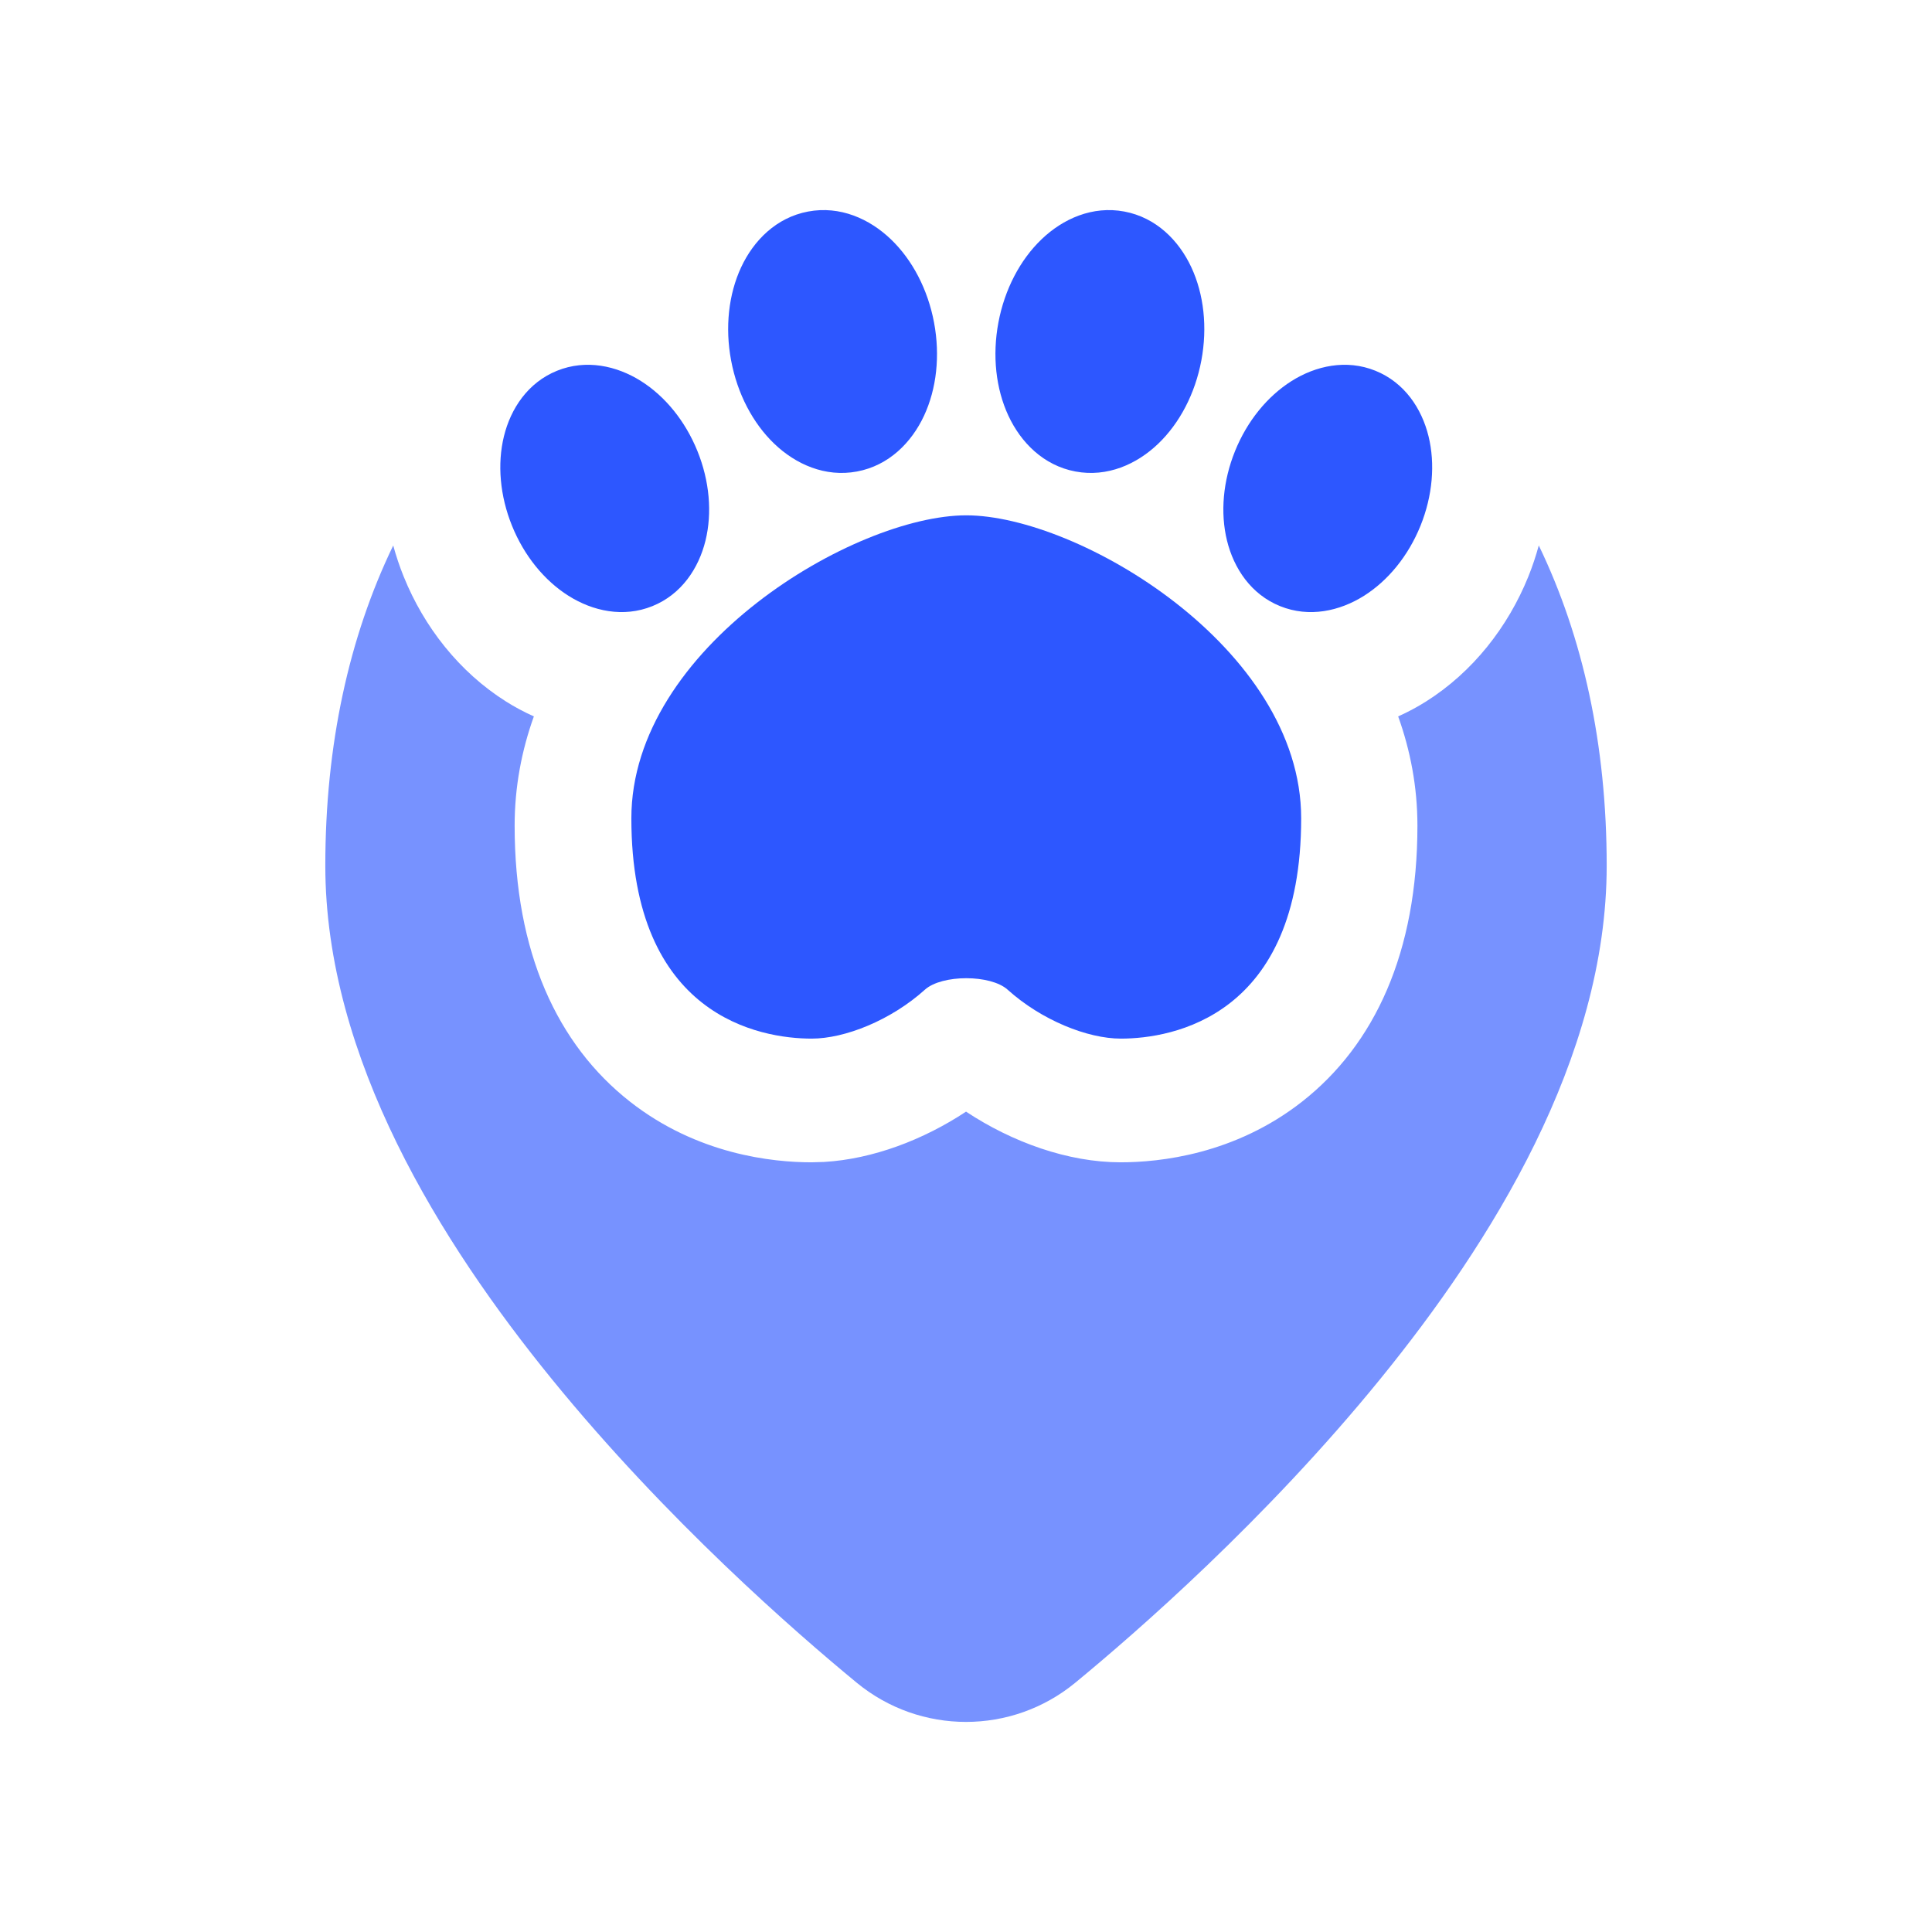
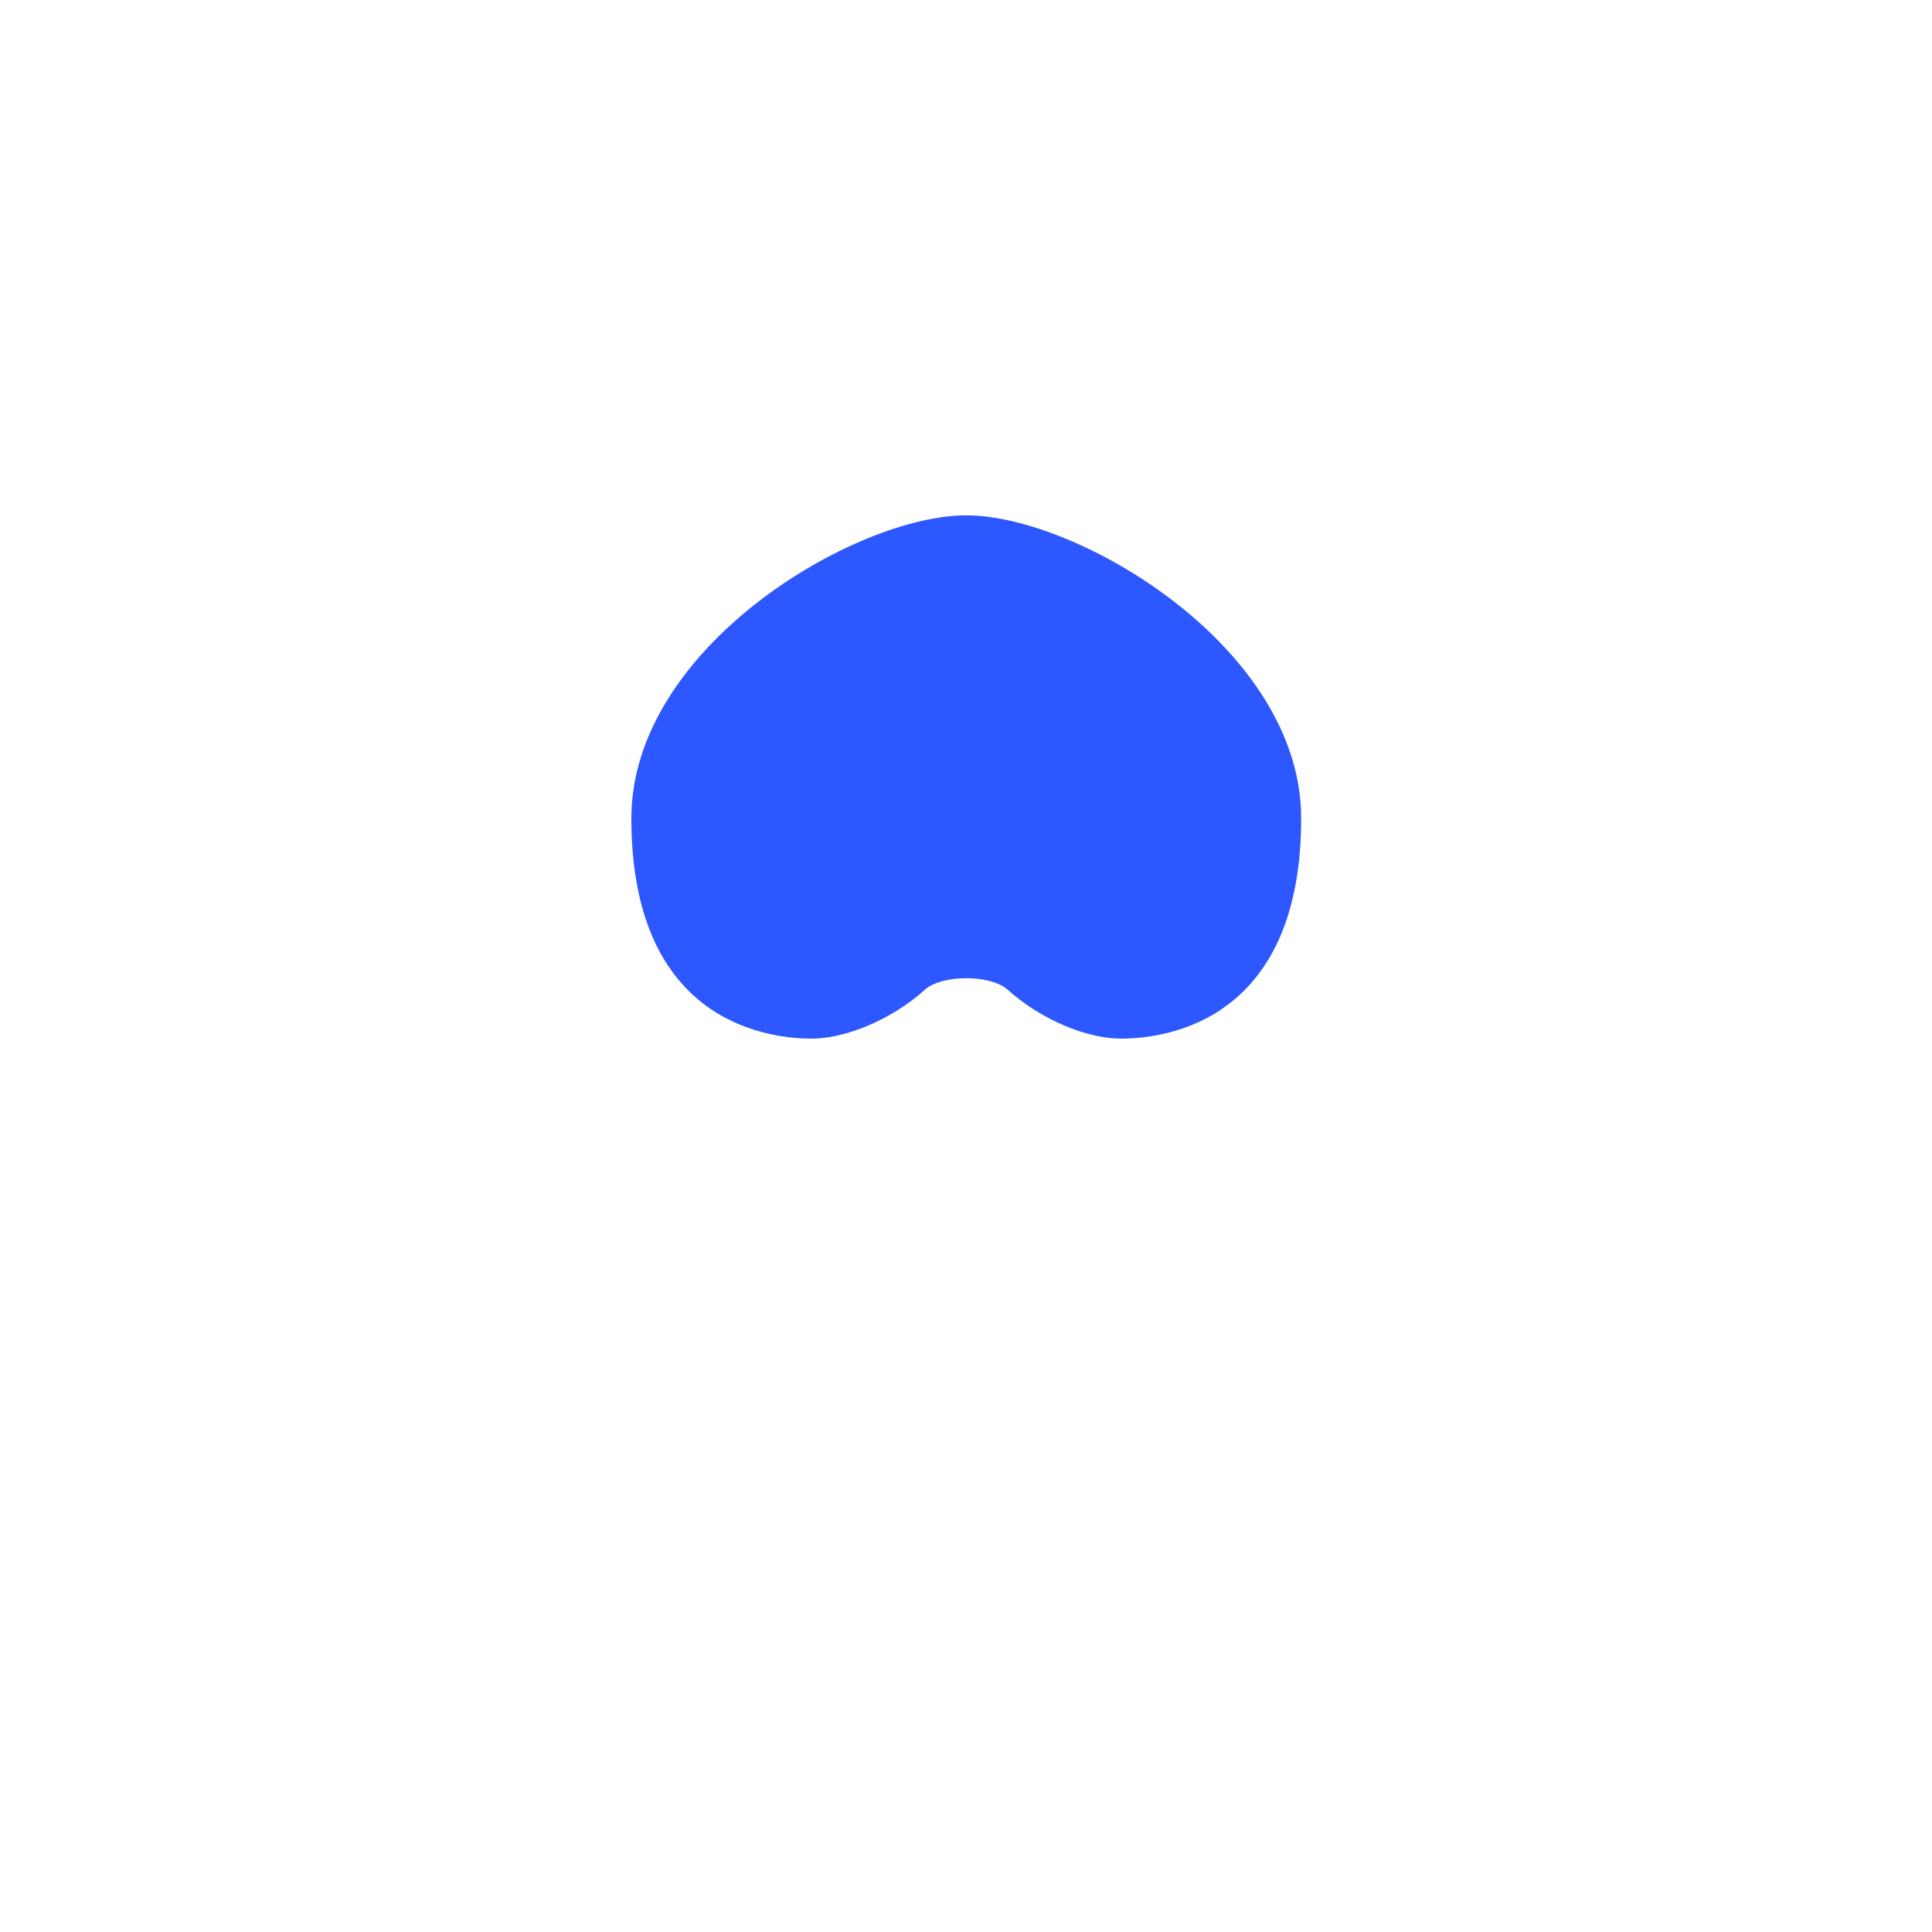
<svg xmlns="http://www.w3.org/2000/svg" version="1.1" width="512" height="512">
  <svg width="512" height="512" viewBox="0 0 512 512" fill="none">
-     <path d="M407.792 144.551C419.527 168.847 425.79 197.376 425.79 229.41C425.79 280.445 395.13 329.393 365.737 365.505C335.357 402.829 301.184 432.579 284.957 445.941C268.141 459.786 243.86 459.787 227.044 445.941C210.816 432.578 176.643 402.827 146.264 365.505C116.872 329.393 86.212 280.444 86.211 229.41C86.211 197.38 92.477 168.853 104.209 144.558C104.981 147.385 105.913 150.159 107.005 152.857C112.37 166.111 121.666 178.077 134.145 185.938C136.392 187.352 138.851 188.673 141.479 189.858C138.271 198.797 136.384 208.472 136.384 218.817C136.384 252.3 147.66 276.821 166.961 291.954C184.827 305.961 204.724 308.025 215.046 308.025L218.407 307.927C231.311 307.161 244.72 302.066 256.008 294.595C268.28 302.717 283.063 308.024 296.971 308.025C307.292 308.025 327.189 305.961 345.056 291.954C364.357 276.821 375.633 252.3 375.633 218.817C375.632 208.471 373.738 198.798 370.53 189.858C373.159 188.673 375.624 187.346 377.871 185.931C390.35 178.07 399.638 166.103 405.004 152.849C406.095 150.151 407.022 147.376 407.792 144.551Z" fill="#7792FF" />
    <path d="M256.07 136.568C285.654 136.568 344.823 171.602 344.824 216.853C344.824 269.404 310.687 275.244 297.033 275.244C288.24 275.244 276.053 270.399 267.028 262.274C262.529 258.222 249.611 258.222 245.111 262.274C236.087 270.399 223.9 275.244 215.107 275.244C201.453 275.244 167.316 269.404 167.316 216.853C167.317 171.602 226.486 136.568 256.07 136.568Z" fill="#2D57FF" />
-     <path d="M147.63 98.25C155.354 95.135 163.444 96.941 169.849 100.974C176.263 105.014 181.608 111.583 184.824 119.527C188.04 127.473 188.767 135.91 186.965 143.264C185.164 150.606 180.602 157.521 172.878 160.637C165.158 163.748 157.077 161.936 150.675 157.905C144.259 153.865 138.908 147.291 135.692 139.345C132.477 131.398 131.748 122.962 133.551 115.608C135.352 108.268 139.91 101.366 147.63 98.25Z" fill="#2D57FF" />
-     <path d="M342.284 100.974C348.688 96.942 356.772 95.136 364.495 98.25C372.216 101.366 376.773 108.268 378.574 115.608C380.377 122.962 379.655 131.399 376.441 139.345C373.224 147.291 367.873 153.865 361.457 157.905C355.054 161.937 346.969 163.75 339.246 160.637C331.523 157.521 326.968 150.606 325.168 143.264C323.365 135.91 324.085 127.473 327.301 119.527C330.517 111.582 335.868 105.014 342.284 100.974Z" fill="#2D57FF" />
-     <path d="M214.165 56.058C222.615 54.475 230.427 57.983 236.097 63.416C241.78 68.863 245.877 76.674 247.531 85.468C249.183 94.261 248.204 103.028 244.885 110.16C241.574 117.274 235.568 123.369 227.121 124.952C218.672 126.534 210.858 123.027 205.189 117.594C199.506 112.147 195.409 104.335 193.755 95.542C192.103 86.75 193.084 77.982 196.401 70.849C199.712 63.736 205.719 57.642 214.165 56.058Z" fill="#2D57FF" />
-     <path d="M276.02 63.416C281.69 57.982 289.503 54.475 297.952 56.058C306.4 57.641 312.413 63.734 315.724 70.849C319.041 77.982 320.022 86.75 318.369 95.542C316.716 104.334 312.618 112.148 306.936 117.594C301.267 123.026 293.452 126.533 285.004 124.952C276.555 123.369 270.543 117.275 267.232 110.16C263.914 103.028 262.934 94.261 264.587 85.468C266.24 76.675 270.338 68.863 276.02 63.416Z" fill="#2D57FF" />
  </svg>
  <style>@media (prefers-color-scheme: light) { :root { filter: none; } }
@media (prefers-color-scheme: dark) { :root { filter: none; } }
</style>
</svg>